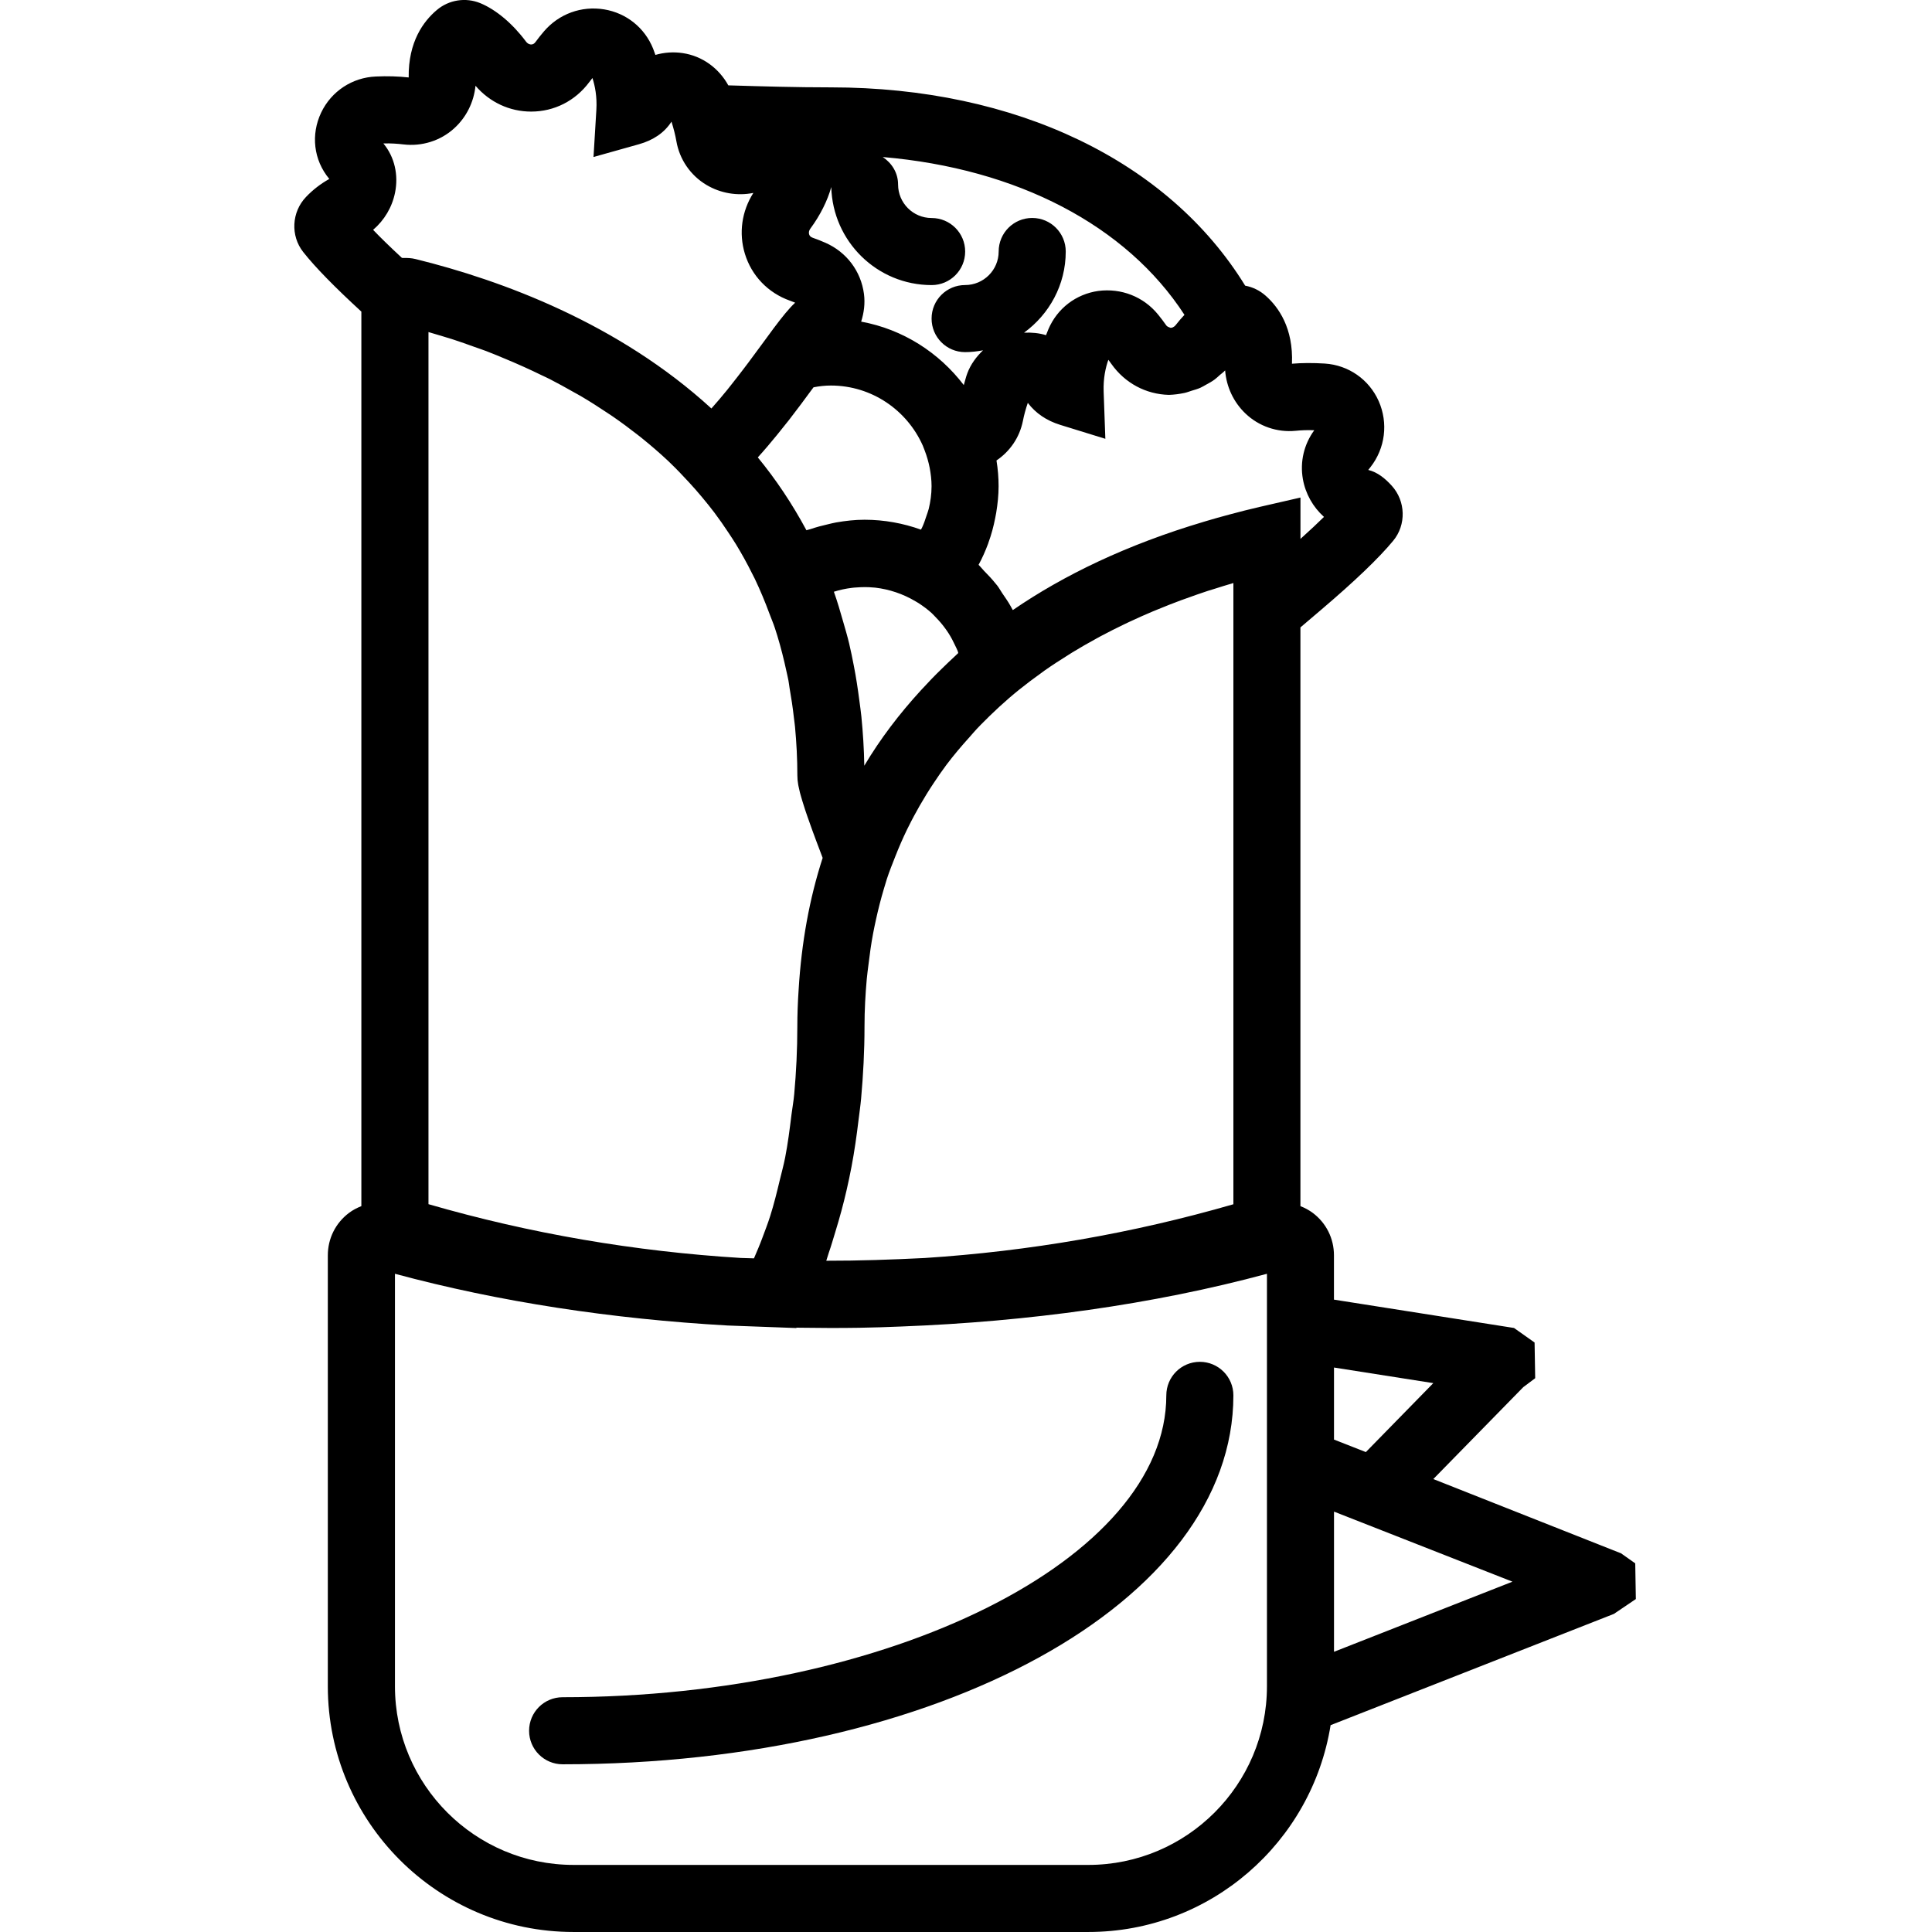
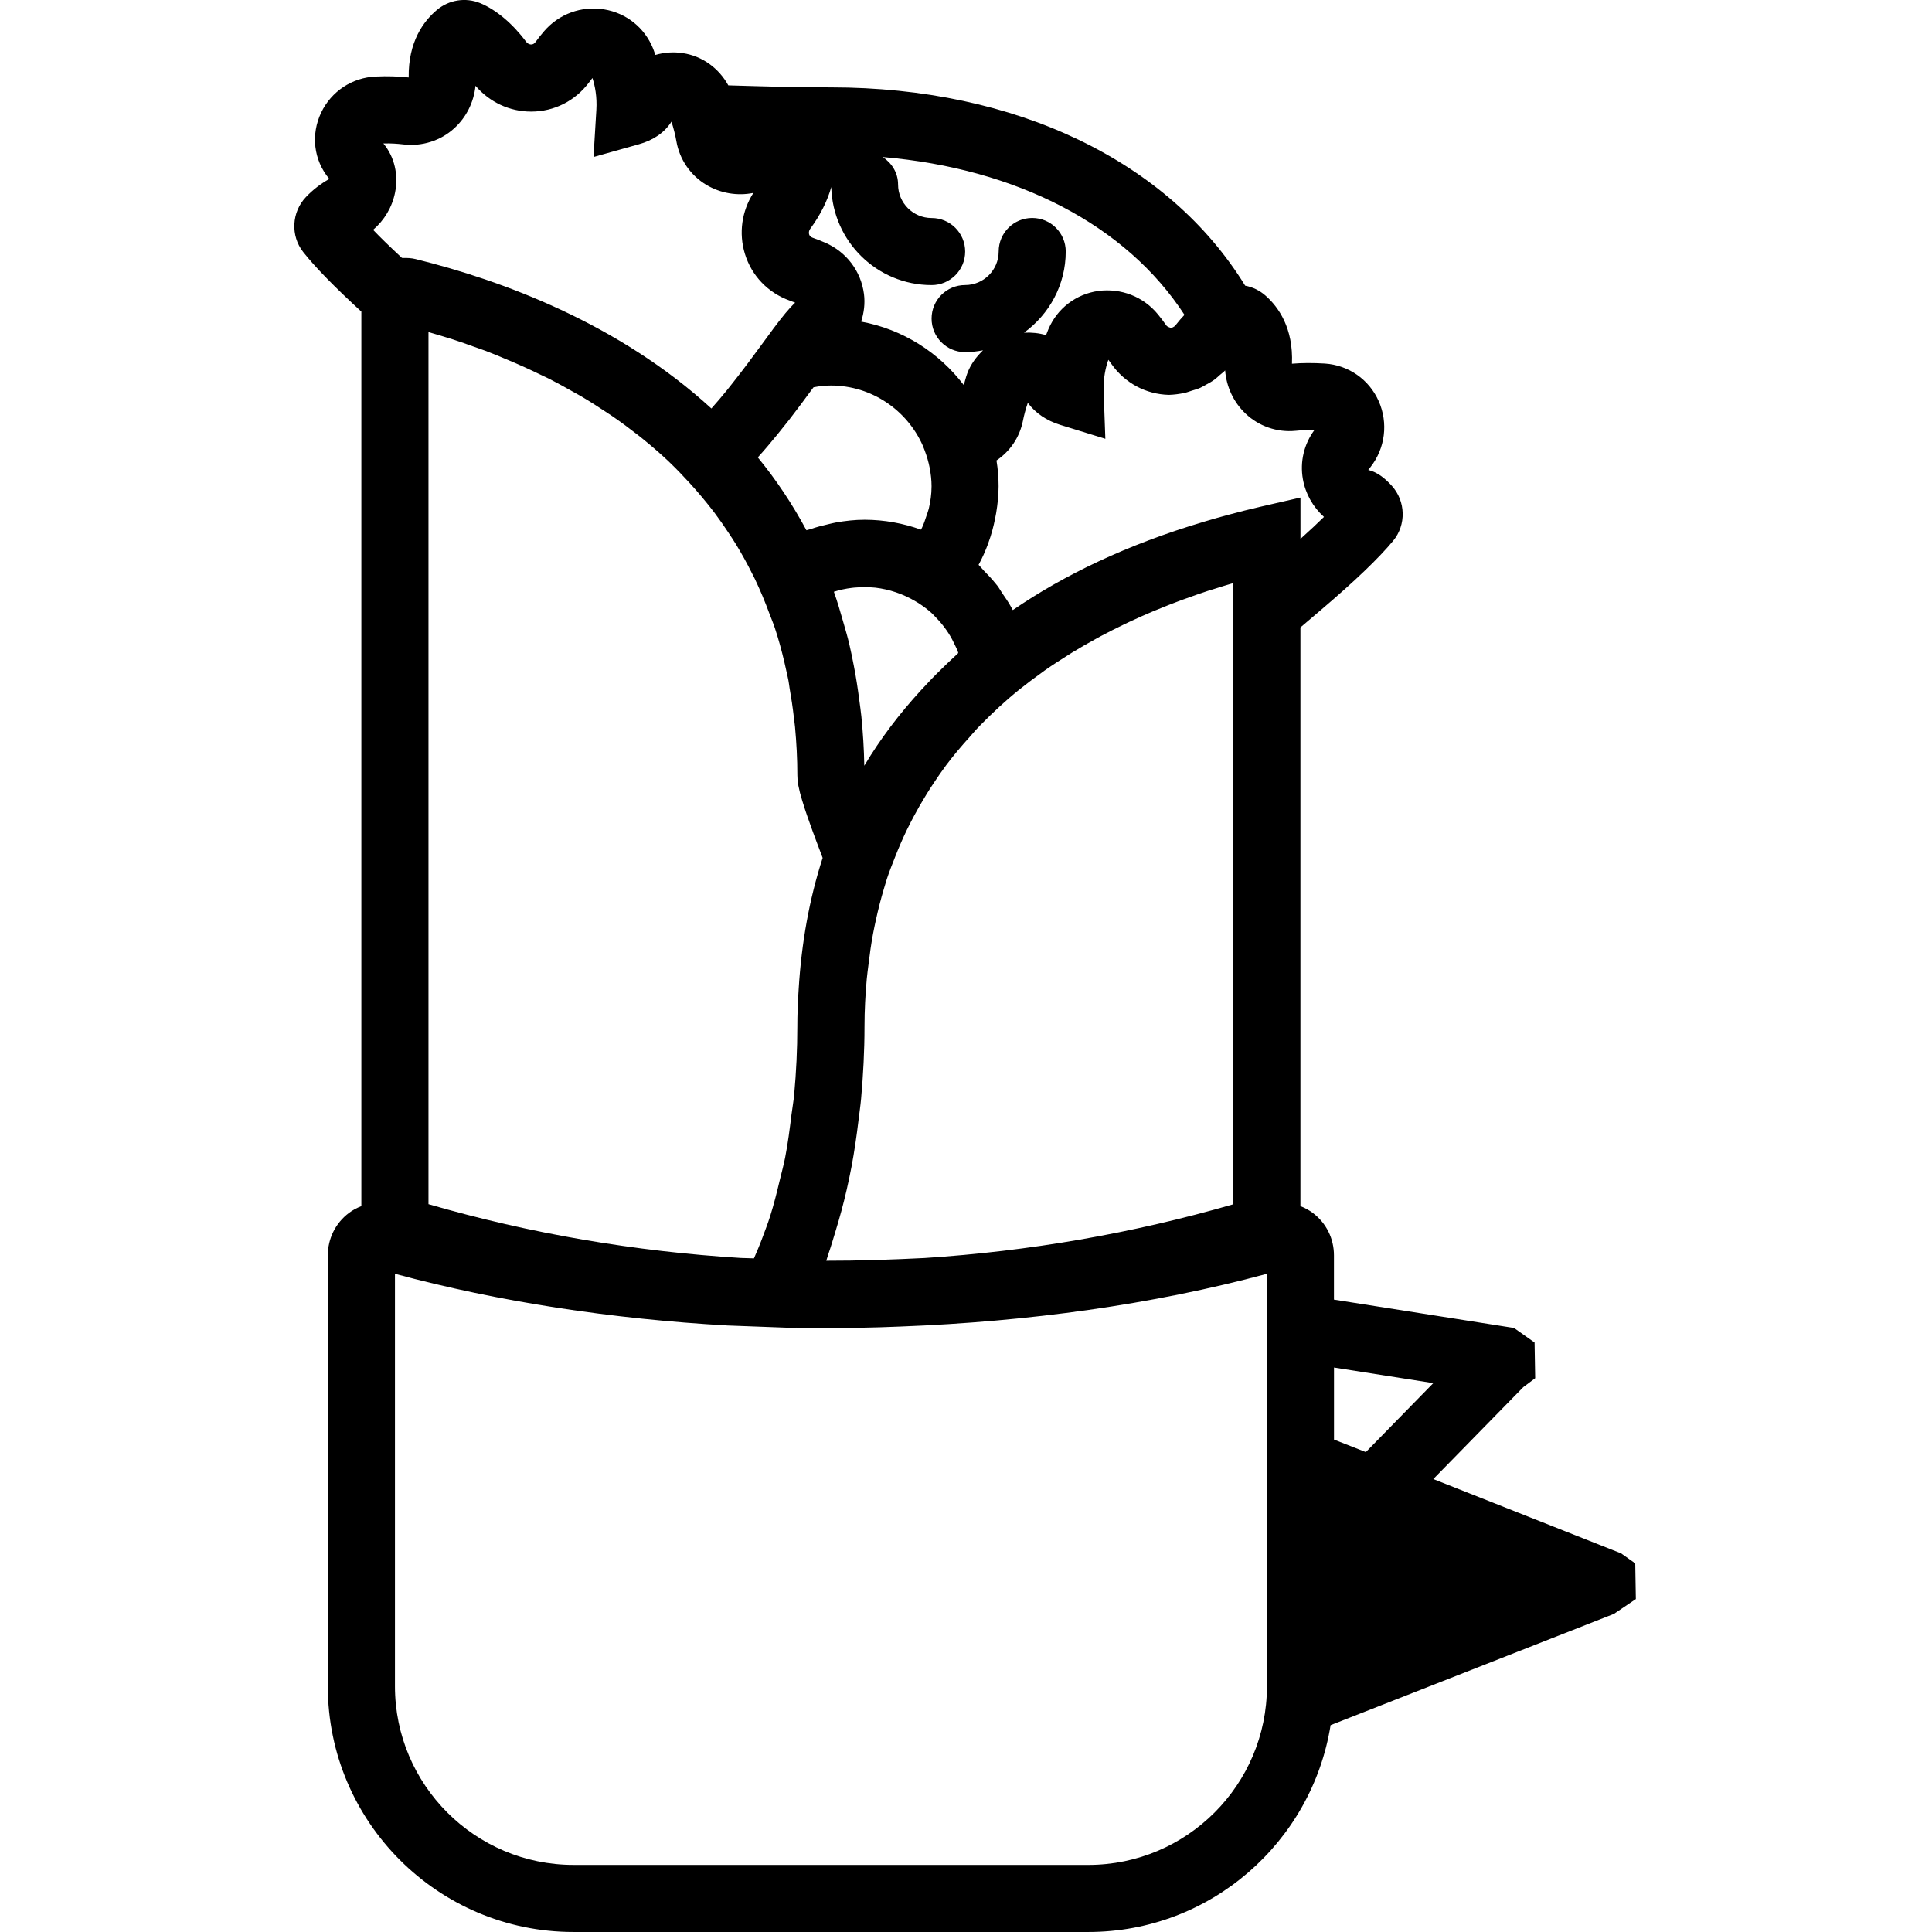
<svg xmlns="http://www.w3.org/2000/svg" height="512pt" viewBox="-78 0 512 512" width="512pt">
-   <path d="m355.516 423.766-.16-9.457-3.754-2.656-49.762-19.688 23.848-24.363 3.152-2.363-.16-9.457-5.449-3.855-47.719-7.512v-11.723c0-4.469-2.035-8.566-5.59-11.242-1.023-.773-2.141-1.352-3.297-1.812v-153.367l5.508-4.688c8.852-7.527 15.27-13.668 19.074-18.27 3.5-4.223 3.332-10.488-.367-14.578l-.008-.008c-1.758-1.949-3.805-3.602-6.23-4.188l.57-.723c3.938-5 4.77-11.723 2.188-17.535-2.551-5.723-8-9.527-14.266-9.934-3.109-.188-6.043-.188-8.711.043.398-9.449-3.574-15.02-6.969-18.016-1.562-1.395-3.449-2.301-5.43-2.668-20.289-33.016-60.754-52.551-109.789-52.551-9.18 0-18.113-.262-26.672-.52l-.508-.008c-2.496-4.523-6.844-7.77-12.078-8.551-2.445-.371-4.922-.195-7.246.48-.188-.551-.398-1.102-.602-1.645-2.23-5.555-7.086-9.449-12.984-10.426-6.012-.984-11.973 1.191-15.938 5.812-.797.926-1.574 1.902-2.266 2.852-.32.438-.695.641-1.137.641-.301 0-.879-.105-1.406-.816-3.52-4.719-7.91-8.418-12.086-10.141-3.883-1.582-8.301-.891-11.508 1.82-3.504 2.945-7.59 8.398-7.457 17.875-2.746-.301-5.699-.398-8.711-.25-6.238.25-11.793 3.91-14.488 9.566-2.738 5.766-2.062 12.512 2.16 17.578-2.285 1.277-4.371 2.879-6.176 4.781-3.824 4-4.141 10.273-.738 14.586 3.199 4.062 8.453 9.41 15.41 15.793v237.055c-1.152.465-2.273 1.031-3.297 1.812-3.547 2.676-5.59 6.773-5.59 11.246v114.199c0 35.898 29.195 65.102 65.094 65.102h136.445c32.387 0 59.246-23.793 64.207-54.809l75.082-29.492zm-53.676-57.223-17.875 18.273-8.441-3.312v-19.094zm-266.289-47.426v-231.117c1.262.367 2.543.738 3.84 1.141.926.281 1.832.551 2.766.852 1.812.586 3.68 1.262 5.547 1.93 1.047.371 2.07.711 3.125 1.109 1.77.668 3.574 1.441 5.371 2.188 3.094 1.289 6.203 2.684 9.332 4.215.727.355 1.449.664 2.176 1.039 2.141 1.094 4.273 2.285 6.41 3.492.691.391 1.383.754 2.07 1.164 2.195 1.297 4.363 2.684 6.523 4.125.574.383 1.152.754 1.73 1.152 2.234 1.539 4.438 3.176 6.605 4.871.438.34.871.688 1.297 1.031 2.258 1.824 4.473 3.742 6.633 5.758.258.242.504.492.762.738 1.672 1.602 3.273 3.309 4.863 5.023 1.199 1.297 2.363 2.621 3.484 3.973 1.102 1.316 2.176 2.656 3.227 4.035 1.305 1.742 2.559 3.531 3.75 5.344.676 1.023 1.352 2.035 2 3.094 1.512 2.488 2.922 5.027 4.223 7.652.246.488.504.969.746 1.465 1.43 2.996 2.719 6.09 3.887 9.254.469 1.277 1.02 2.516 1.438 3.812.223.684.445 1.367.656 2.062.934 3.082 1.727 6.238 2.418 9.445.168.793.367 1.574.516 2.383.125.633.188 1.316.293 1.957.453 2.578.852 5.191 1.148 7.848.086.824.23 1.633.301 2.469.383 4.141.621 8.41.621 12.863 0 .328.02.684.047 1.055 0 .055.008.109.008.16.008.098.035.223.043.332.027.219.062.461.098.711.02.133.035.258.062.398.02.113.055.258.082.371.043.215.098.445.152.676.051.25.105.48.168.75.035.148.078.309.121.461.047.188.117.41.172.605.105.391.219.781.355 1.227.105.355.246.781.371 1.172.105.328.195.633.312.988.07.223.16.48.238.719.137.402.285.848.438 1.281.133.371.266.754.41 1.152.125.348.258.723.383 1.086.168.48.336.949.523 1.465.016.047.027.082.043.117l.008.027c.137.371.305.824.453 1.215.16.426.312.848.48 1.301.516 1.395 1.102 2.941 1.734 4.594-3.52 10.844-5.605 22.492-6.355 34.762-.246 3.605-.355 6.941-.355 9.883 0 6.195-.301 12.168-.824 17.961-.168 1.875-.5 3.625-.73 5.457-.469 3.84-.957 7.66-1.668 11.312-.402 2.062-.945 4-1.426 6-.77 3.246-1.57 6.461-2.543 9.535-.629 1.992-1.375 3.895-2.086 5.812-.684 1.852-1.449 3.629-2.215 5.406-1.152-.043-2.316-.055-3.473-.105-28.027-1.719-55.816-6.449-82.785-14.254zm113.383-163.434c1.484-.117 2.969-.137 4.461.008.195.016.395.027.594.043 3.656.438 7.273 1.617 10.648 3.629l.746.441c1.238.801 2.418 1.672 3.496 2.648.406.375.762.781 1.145 1.176.848.859 1.637 1.777 2.348 2.746.363.488.711.984 1.039 1.5.656 1.031 1.227 2.125 1.742 3.246.215.469.461.922.648 1.402.062.172.086.367.152.535-.332.293-.625.605-.953.906-1.152 1.066-2.285 2.141-3.387 3.227-1.918 1.859-3.758 3.77-5.543 5.723-5.727 6.25-10.793 12.891-15.023 20.008-.07-4.441-.355-8.781-.773-13.055-.141-1.477-.371-2.871-.547-4.301-.395-3.059-.855-6.082-1.434-9.039-.391-2.035-.797-4.055-1.262-6.008-.461-1.922-1.012-3.797-1.555-5.672-.781-2.73-1.562-5.449-2.488-8.027 1.555-.496 3.152-.836 4.77-1.031.414-.062.793-.074 1.176-.105zm17.598-37.633.473 1.207c.613 1.582 1.066 3.176 1.375 4.746.293 1.574.492 3.18.492 4.844 0 2.16-.305 4.125-.738 5.965-.16.656-.402 1.234-.598 1.848-.355 1.102-.727 2.188-1.18 3.148-.09.191-.195.363-.293.547-4.691-1.68-9.723-2.621-14.957-2.621-2.543 0-5.051.285-7.52.715-.695.113-1.371.309-2.062.461-1.617.363-3.207.781-4.781 1.324-.34.113-.695.16-1.031.285-3.785-7.039-8.098-13.484-12.887-19.305 1.785-1.961 3.492-3.988 5.152-6.023.523-.648 1.023-1.273 1.531-1.914.246-.312.504-.629.754-.941.266-.34.535-.66.801-.996.672-.863 1.289-1.699 1.934-2.543.453-.594.891-1.164 1.328-1.75.836-1.113 1.605-2.16 2.371-3.211.277-.371.633-.832.898-1.199 1.59-.312 3.121-.469 4.621-.469 10.844.016 20.16 6.559 24.316 15.883zm-25.562 216.055c.25-.688.422-1.434.668-2.117.641-1.812 1.164-3.695 1.742-5.555 1.109-3.602 2.113-7.27 2.977-11.047.473-2.047.906-4.117 1.305-6.215.758-4 1.352-8.113 1.852-12.301.23-1.93.516-3.812.691-5.777.551-6.188.898-12.504.898-19.066 0-4.352.234-8.52.598-12.582.113-1.289.301-2.543.453-3.812.336-2.82.719-5.59 1.227-8.258.23-1.227.488-2.445.754-3.652.613-2.785 1.297-5.484 2.082-8.109.258-.879.516-1.766.797-2.637.684-2.098 1.492-4.082 2.277-6.082.941-2.391 1.961-4.738 3.074-7.039.141-.293.293-.578.438-.871.914-1.859 1.91-3.672 2.93-5.477 1.184-2.051 2.418-4.07 3.742-6.043 1.086-1.633 2.188-3.25 3.371-4.824 1.902-2.516 3.953-4.941 6.105-7.316.648-.719 1.242-1.457 1.91-2.16.348-.363.684-.727 1.039-1.082 3.203-3.254 6.57-6.41 10.25-9.359 1.875-1.504 3.777-2.934 5.707-4.312.312-.223.602-.461.922-.684 2.09-1.465 4.215-2.844 6.348-4.168.344-.215.684-.441 1.02-.648 2.125-1.297 4.266-2.523 6.418-3.695.363-.195.719-.402 1.086-.598 2.133-1.137 4.262-2.211 6.398-3.234.391-.188.789-.371 1.18-.559 2.105-.988 4.203-1.922 6.285-2.801.434-.188.871-.355 1.305-.531 2.035-.836 4.062-1.645 6.062-2.383.488-.18.977-.348 1.469-.523 1.934-.703 3.863-1.387 5.738-2 .551-.18 1.078-.328 1.617-.496 1.742-.551 3.484-1.102 5.156-1.582v164.629c-26.781 7.742-54.164 12.453-81.84 14.246-8.664.43-17.34.738-26.051.723zm124.379-219.938c1.492-.16 3.145-.223 4.949-.152-2.73 3.715-3.832 8.371-3.023 12.941.684 3.883 2.668 7.395 5.59 10.027-1.645 1.617-3.68 3.535-6.23 5.828v-10.957l-10.879 2.496c-2.543.586-5.25 1.273-8.051 2.027-2.125.559-4.188 1.152-6.23 1.758-.141.043-.277.082-.41.125-20.469 6.086-37.152 14.141-50.652 23.41-.035-.082-.098-.141-.141-.223-.16-.293-.32-.586-.48-.871-.648-1.18-1.43-2.246-2.176-3.359-.453-.668-.828-1.379-1.316-2.016-.188-.242-.398-.465-.586-.703-.906-1.145-1.922-2.176-2.934-3.219-.496-.516-.926-1.102-1.449-1.59.996-1.82 1.812-3.695 2.531-5.617.027-.078.047-.16.07-.23.785-2.133 1.371-4.32 1.805-6.551.09-.461.188-.914.262-1.379.379-2.316.637-4.664.637-7.062 0-2.27-.184-4.543-.559-6.82 3.531-2.383 6.113-6.051 7.004-10.488.293-1.508.727-3.117 1.297-4.781 2.082 2.754 4.969 4.711 8.586 5.832l11.965 3.695-.453-12.504c-.125-3.555.531-6.426 1.25-8.434.277.363.551.738.82 1.121 3.57 5.047 9.117 8.023 15.223 8.176 1.367-.043 2.766-.223 4.152-.516.656-.145 1.277-.395 1.926-.598.758-.23 1.504-.434 2.234-.754.539-.238 1.039-.559 1.562-.844.781-.418 1.555-.844 2.273-1.379.473-.348.891-.766 1.332-1.156.473-.414.996-.762 1.426-1.242.328 4.344 2.23 8.406 5.367 11.41 3.559 3.414 8.445 5.078 13.309 4.598zm-29.453-30.734c-.801.852-1.574 1.742-2.293 2.672-.523.668-1.086.773-1.387.773-.242-.125-.836-.215-1.148-.656-.699-.996-1.438-1.984-2.188-2.891-3.863-4.734-9.777-7.012-15.809-6.23-5.93.836-10.871 4.621-13.227 10.125-.223.531-.441 1.055-.641 1.598-1.848-.574-3.828-.746-5.82-.664 6.668-4.855 11.047-12.656 11.047-21.508 0-4.918-3.973-8.891-8.887-8.891-4.914 0-8.887 3.973-8.887 8.891 0 4.902-3.984 8.887-8.891 8.887-4.914 0-8.887 3.973-8.887 8.887 0 4.918 3.973 8.891 8.887 8.891 1.629 0 3.203-.195 4.746-.48-1.77 1.695-3.27 3.695-4.16 6.078-.41 1.066-.602 2.07-.941 3.129-6.578-8.613-16.121-14.781-27.195-16.809.738-2.328 1.074-4.797.746-7.324-.789-6.051-4.621-11.117-10.219-13.578-1.086-.48-2.195-.918-3.379-1.332-.516-.188-.809-.473-.934-.898-.09-.285-.16-.871.363-1.574 2.57-3.477 4.508-7.359 5.504-10.961.371 14.383 12.121 25.98 26.59 25.98 4.918 0 8.891-3.973 8.891-8.887 0-4.914-3.973-8.887-8.891-8.887-4.902 0-8.887-3.984-8.887-8.891 0-3.094-1.672-5.68-4.062-7.27 35.613 3.051 64.523 18.07 79.957 41.82zm-209.203-32.398c.934-4.629-.098-9.41-3.094-13.02 1.945-.062 3.695.062 5.352.258 4.809.57 9.75-.934 13.395-4.25 3.227-2.922 5.227-6.949 5.668-11.297 3.734 4.355 9.031 6.844 14.727 6.844h.027c6.098 0 11.699-2.832 15.422-7.848.266-.355.535-.699.809-1.047.668 2.035 1.254 4.922 1.039 8.469l-.754 12.461 12.035-3.379c3.734-1.047 6.719-3.004 8.629-5.988.578 1.848 1.023 3.582 1.297 5.18.836 4.828 3.727 9.051 7.949 11.574 3.75 2.238 8.219 2.984 12.449 2.133-3.082 4.859-3.902 10.648-2.246 16.113 1.777 5.832 6.133 10.371 11.918 12.434.48.18.949.355 1.41.543-1.633 1.52-3.395 3.707-5.793 6.906h-.008l-.117.176c-.879 1.184-1.84 2.492-2.922 3.973-1.102 1.496-2.32 3.156-3.574 4.836-.371.488-.754.996-1.137 1.504-1.059 1.402-2.18 2.836-3.316 4.273-.391.488-.766.977-1.164 1.469-1.352 1.668-2.754 3.312-4.168 4.902-24.582-22.512-55.469-33.957-78.398-39.602-1.082-.266-2.176-.32-3.254-.285-.113 0-.246-.035-.363-.027-3.234-2.996-5.734-5.438-7.633-7.43 2.973-2.543 5.043-6.008 5.816-9.875zm183.727 443.184h-136.434c-26.094 0-47.32-21.234-47.32-47.328v-109.328c27.645 7.465 57.641 11.988 88.16 13.707l12.434.461h.035l5.742.215.055-.109c.328.012.648.012.977.02 5.227.086 10.414.098 15.641.016 3.707-.07 7.414-.168 11.121-.336 33.523-1.281 66.641-5.797 96.922-13.973v109.32c-.004 26.102-21.234 47.336-47.332 47.336zm65.105-56.48v-37.145l12.906 5.066 34.383 13.5zm0 0" />
-   <path d="m239.973 360.898c-4.914 0-8.887 3.977-8.887 8.891 0 43.363-73.262 79.992-159.98 79.992-4.918 0-8.891 3.973-8.891 8.887 0 4.914 3.973 8.887 8.891 8.887 99.676 0 177.754-42.945 177.754-97.766 0-4.914-3.98-8.891-8.887-8.891zm0 0" />
+   <path d="m355.516 423.766-.16-9.457-3.754-2.656-49.762-19.688 23.848-24.363 3.152-2.363-.16-9.457-5.449-3.855-47.719-7.512v-11.723c0-4.469-2.035-8.566-5.59-11.242-1.023-.773-2.141-1.352-3.297-1.812v-153.367l5.508-4.688c8.852-7.527 15.27-13.668 19.074-18.27 3.5-4.223 3.332-10.488-.367-14.578l-.008-.008c-1.758-1.949-3.805-3.602-6.23-4.188l.57-.723c3.938-5 4.77-11.723 2.188-17.535-2.551-5.723-8-9.527-14.266-9.934-3.109-.188-6.043-.188-8.711.043.398-9.449-3.574-15.02-6.969-18.016-1.562-1.395-3.449-2.301-5.43-2.668-20.289-33.016-60.754-52.551-109.789-52.551-9.18 0-18.113-.262-26.672-.52l-.508-.008c-2.496-4.523-6.844-7.77-12.078-8.551-2.445-.371-4.922-.195-7.246.48-.188-.551-.398-1.102-.602-1.645-2.23-5.555-7.086-9.449-12.984-10.426-6.012-.984-11.973 1.191-15.938 5.812-.797.926-1.574 1.902-2.266 2.852-.32.438-.695.641-1.137.641-.301 0-.879-.105-1.406-.816-3.52-4.719-7.91-8.418-12.086-10.141-3.883-1.582-8.301-.891-11.508 1.82-3.504 2.945-7.59 8.398-7.457 17.875-2.746-.301-5.699-.398-8.711-.25-6.238.25-11.793 3.91-14.488 9.566-2.738 5.766-2.062 12.512 2.16 17.578-2.285 1.277-4.371 2.879-6.176 4.781-3.824 4-4.141 10.273-.738 14.586 3.199 4.062 8.453 9.41 15.41 15.793v237.055c-1.152.465-2.273 1.031-3.297 1.812-3.547 2.676-5.59 6.773-5.59 11.246v114.199c0 35.898 29.195 65.102 65.094 65.102h136.445c32.387 0 59.246-23.793 64.207-54.809l75.082-29.492zm-53.676-57.223-17.875 18.273-8.441-3.312v-19.094zm-266.289-47.426v-231.117c1.262.367 2.543.738 3.84 1.141.926.281 1.832.551 2.766.852 1.812.586 3.68 1.262 5.547 1.93 1.047.371 2.07.711 3.125 1.109 1.77.668 3.574 1.441 5.371 2.188 3.094 1.289 6.203 2.684 9.332 4.215.727.355 1.449.664 2.176 1.039 2.141 1.094 4.273 2.285 6.41 3.492.691.391 1.383.754 2.07 1.164 2.195 1.297 4.363 2.684 6.523 4.125.574.383 1.152.754 1.73 1.152 2.234 1.539 4.438 3.176 6.605 4.871.438.34.871.688 1.297 1.031 2.258 1.824 4.473 3.742 6.633 5.758.258.242.504.492.762.738 1.672 1.602 3.273 3.309 4.863 5.023 1.199 1.297 2.363 2.621 3.484 3.973 1.102 1.316 2.176 2.656 3.227 4.035 1.305 1.742 2.559 3.531 3.75 5.344.676 1.023 1.352 2.035 2 3.094 1.512 2.488 2.922 5.027 4.223 7.652.246.488.504.969.746 1.465 1.43 2.996 2.719 6.09 3.887 9.254.469 1.277 1.02 2.516 1.438 3.812.223.684.445 1.367.656 2.062.934 3.082 1.727 6.238 2.418 9.445.168.793.367 1.574.516 2.383.125.633.188 1.316.293 1.957.453 2.578.852 5.191 1.148 7.848.086.824.23 1.633.301 2.469.383 4.141.621 8.41.621 12.863 0 .328.02.684.047 1.055 0 .055.008.109.008.16.008.098.035.223.043.332.027.219.062.461.098.711.02.133.035.258.062.398.02.113.055.258.082.371.043.215.098.445.152.676.051.25.105.48.168.75.035.148.078.309.121.461.047.188.117.41.172.605.105.391.219.781.355 1.227.105.355.246.781.371 1.172.105.328.195.633.312.988.07.223.16.48.238.719.137.402.285.848.438 1.281.133.371.266.754.41 1.152.125.348.258.723.383 1.086.168.48.336.949.523 1.465.016.047.027.082.043.117l.008.027c.137.371.305.824.453 1.215.16.426.312.848.48 1.301.516 1.395 1.102 2.941 1.734 4.594-3.52 10.844-5.605 22.492-6.355 34.762-.246 3.605-.355 6.941-.355 9.883 0 6.195-.301 12.168-.824 17.961-.168 1.875-.5 3.625-.73 5.457-.469 3.84-.957 7.66-1.668 11.312-.402 2.062-.945 4-1.426 6-.77 3.246-1.57 6.461-2.543 9.535-.629 1.992-1.375 3.895-2.086 5.812-.684 1.852-1.449 3.629-2.215 5.406-1.152-.043-2.316-.055-3.473-.105-28.027-1.719-55.816-6.449-82.785-14.254zm113.383-163.434c1.484-.117 2.969-.137 4.461.008.195.016.395.027.594.043 3.656.438 7.273 1.617 10.648 3.629l.746.441c1.238.801 2.418 1.672 3.496 2.648.406.375.762.781 1.145 1.176.848.859 1.637 1.777 2.348 2.746.363.488.711.984 1.039 1.5.656 1.031 1.227 2.125 1.742 3.246.215.469.461.922.648 1.402.062.172.086.367.152.535-.332.293-.625.605-.953.906-1.152 1.066-2.285 2.141-3.387 3.227-1.918 1.859-3.758 3.77-5.543 5.723-5.727 6.25-10.793 12.891-15.023 20.008-.07-4.441-.355-8.781-.773-13.055-.141-1.477-.371-2.871-.547-4.301-.395-3.059-.855-6.082-1.434-9.039-.391-2.035-.797-4.055-1.262-6.008-.461-1.922-1.012-3.797-1.555-5.672-.781-2.73-1.562-5.449-2.488-8.027 1.555-.496 3.152-.836 4.77-1.031.414-.062.793-.074 1.176-.105zm17.598-37.633.473 1.207c.613 1.582 1.066 3.176 1.375 4.746.293 1.574.492 3.18.492 4.844 0 2.16-.305 4.125-.738 5.965-.16.656-.402 1.234-.598 1.848-.355 1.102-.727 2.188-1.18 3.148-.09.191-.195.363-.293.547-4.691-1.68-9.723-2.621-14.957-2.621-2.543 0-5.051.285-7.52.715-.695.113-1.371.309-2.062.461-1.617.363-3.207.781-4.781 1.324-.34.113-.695.16-1.031.285-3.785-7.039-8.098-13.484-12.887-19.305 1.785-1.961 3.492-3.988 5.152-6.023.523-.648 1.023-1.273 1.531-1.914.246-.312.504-.629.754-.941.266-.34.535-.66.801-.996.672-.863 1.289-1.699 1.934-2.543.453-.594.891-1.164 1.328-1.75.836-1.113 1.605-2.16 2.371-3.211.277-.371.633-.832.898-1.199 1.59-.312 3.121-.469 4.621-.469 10.844.016 20.16 6.559 24.316 15.883zm-25.562 216.055c.25-.688.422-1.434.668-2.117.641-1.812 1.164-3.695 1.742-5.555 1.109-3.602 2.113-7.27 2.977-11.047.473-2.047.906-4.117 1.305-6.215.758-4 1.352-8.113 1.852-12.301.23-1.93.516-3.812.691-5.777.551-6.188.898-12.504.898-19.066 0-4.352.234-8.52.598-12.582.113-1.289.301-2.543.453-3.812.336-2.82.719-5.59 1.227-8.258.23-1.227.488-2.445.754-3.652.613-2.785 1.297-5.484 2.082-8.109.258-.879.516-1.766.797-2.637.684-2.098 1.492-4.082 2.277-6.082.941-2.391 1.961-4.738 3.074-7.039.141-.293.293-.578.438-.871.914-1.859 1.91-3.672 2.93-5.477 1.184-2.051 2.418-4.07 3.742-6.043 1.086-1.633 2.188-3.25 3.371-4.824 1.902-2.516 3.953-4.941 6.105-7.316.648-.719 1.242-1.457 1.91-2.16.348-.363.684-.727 1.039-1.082 3.203-3.254 6.57-6.41 10.25-9.359 1.875-1.504 3.777-2.934 5.707-4.312.312-.223.602-.461.922-.684 2.09-1.465 4.215-2.844 6.348-4.168.344-.215.684-.441 1.02-.648 2.125-1.297 4.266-2.523 6.418-3.695.363-.195.719-.402 1.086-.598 2.133-1.137 4.262-2.211 6.398-3.234.391-.188.789-.371 1.18-.559 2.105-.988 4.203-1.922 6.285-2.801.434-.188.871-.355 1.305-.531 2.035-.836 4.062-1.645 6.062-2.383.488-.18.977-.348 1.469-.523 1.934-.703 3.863-1.387 5.738-2 .551-.18 1.078-.328 1.617-.496 1.742-.551 3.484-1.102 5.156-1.582v164.629c-26.781 7.742-54.164 12.453-81.84 14.246-8.664.43-17.34.738-26.051.723zm124.379-219.938c1.492-.16 3.145-.223 4.949-.152-2.73 3.715-3.832 8.371-3.023 12.941.684 3.883 2.668 7.395 5.59 10.027-1.645 1.617-3.68 3.535-6.23 5.828v-10.957l-10.879 2.496c-2.543.586-5.25 1.273-8.051 2.027-2.125.559-4.188 1.152-6.23 1.758-.141.043-.277.082-.41.125-20.469 6.086-37.152 14.141-50.652 23.41-.035-.082-.098-.141-.141-.223-.16-.293-.32-.586-.48-.871-.648-1.18-1.43-2.246-2.176-3.359-.453-.668-.828-1.379-1.316-2.016-.188-.242-.398-.465-.586-.703-.906-1.145-1.922-2.176-2.934-3.219-.496-.516-.926-1.102-1.449-1.59.996-1.82 1.812-3.695 2.531-5.617.027-.078.047-.16.07-.23.785-2.133 1.371-4.32 1.805-6.551.09-.461.188-.914.262-1.379.379-2.316.637-4.664.637-7.062 0-2.27-.184-4.543-.559-6.82 3.531-2.383 6.113-6.051 7.004-10.488.293-1.508.727-3.117 1.297-4.781 2.082 2.754 4.969 4.711 8.586 5.832l11.965 3.695-.453-12.504c-.125-3.555.531-6.426 1.25-8.434.277.363.551.738.82 1.121 3.57 5.047 9.117 8.023 15.223 8.176 1.367-.043 2.766-.223 4.152-.516.656-.145 1.277-.395 1.926-.598.758-.23 1.504-.434 2.234-.754.539-.238 1.039-.559 1.562-.844.781-.418 1.555-.844 2.273-1.379.473-.348.891-.766 1.332-1.156.473-.414.996-.762 1.426-1.242.328 4.344 2.23 8.406 5.367 11.41 3.559 3.414 8.445 5.078 13.309 4.598zm-29.453-30.734c-.801.852-1.574 1.742-2.293 2.672-.523.668-1.086.773-1.387.773-.242-.125-.836-.215-1.148-.656-.699-.996-1.438-1.984-2.188-2.891-3.863-4.734-9.777-7.012-15.809-6.23-5.93.836-10.871 4.621-13.227 10.125-.223.531-.441 1.055-.641 1.598-1.848-.574-3.828-.746-5.82-.664 6.668-4.855 11.047-12.656 11.047-21.508 0-4.918-3.973-8.891-8.887-8.891-4.914 0-8.887 3.973-8.887 8.891 0 4.902-3.984 8.887-8.891 8.887-4.914 0-8.887 3.973-8.887 8.887 0 4.918 3.973 8.891 8.887 8.891 1.629 0 3.203-.195 4.746-.48-1.77 1.695-3.27 3.695-4.16 6.078-.41 1.066-.602 2.07-.941 3.129-6.578-8.613-16.121-14.781-27.195-16.809.738-2.328 1.074-4.797.746-7.324-.789-6.051-4.621-11.117-10.219-13.578-1.086-.48-2.195-.918-3.379-1.332-.516-.188-.809-.473-.934-.898-.09-.285-.16-.871.363-1.574 2.57-3.477 4.508-7.359 5.504-10.961.371 14.383 12.121 25.98 26.59 25.98 4.918 0 8.891-3.973 8.891-8.887 0-4.914-3.973-8.887-8.891-8.887-4.902 0-8.887-3.984-8.887-8.891 0-3.094-1.672-5.68-4.062-7.27 35.613 3.051 64.523 18.07 79.957 41.82zm-209.203-32.398c.934-4.629-.098-9.41-3.094-13.02 1.945-.062 3.695.062 5.352.258 4.809.57 9.75-.934 13.395-4.25 3.227-2.922 5.227-6.949 5.668-11.297 3.734 4.355 9.031 6.844 14.727 6.844h.027c6.098 0 11.699-2.832 15.422-7.848.266-.355.535-.699.809-1.047.668 2.035 1.254 4.922 1.039 8.469l-.754 12.461 12.035-3.379c3.734-1.047 6.719-3.004 8.629-5.988.578 1.848 1.023 3.582 1.297 5.18.836 4.828 3.727 9.051 7.949 11.574 3.75 2.238 8.219 2.984 12.449 2.133-3.082 4.859-3.902 10.648-2.246 16.113 1.777 5.832 6.133 10.371 11.918 12.434.48.18.949.355 1.41.543-1.633 1.52-3.395 3.707-5.793 6.906h-.008l-.117.176c-.879 1.184-1.84 2.492-2.922 3.973-1.102 1.496-2.32 3.156-3.574 4.836-.371.488-.754.996-1.137 1.504-1.059 1.402-2.18 2.836-3.316 4.273-.391.488-.766.977-1.164 1.469-1.352 1.668-2.754 3.312-4.168 4.902-24.582-22.512-55.469-33.957-78.398-39.602-1.082-.266-2.176-.32-3.254-.285-.113 0-.246-.035-.363-.027-3.234-2.996-5.734-5.438-7.633-7.43 2.973-2.543 5.043-6.008 5.816-9.875zm183.727 443.184h-136.434c-26.094 0-47.32-21.234-47.32-47.328v-109.328c27.645 7.465 57.641 11.988 88.16 13.707l12.434.461h.035l5.742.215.055-.109c.328.012.648.012.977.02 5.227.086 10.414.098 15.641.016 3.707-.07 7.414-.168 11.121-.336 33.523-1.281 66.641-5.797 96.922-13.973v109.32c-.004 26.102-21.234 47.336-47.332 47.336zm65.105-56.48v-37.145zm0 0" />
</svg>